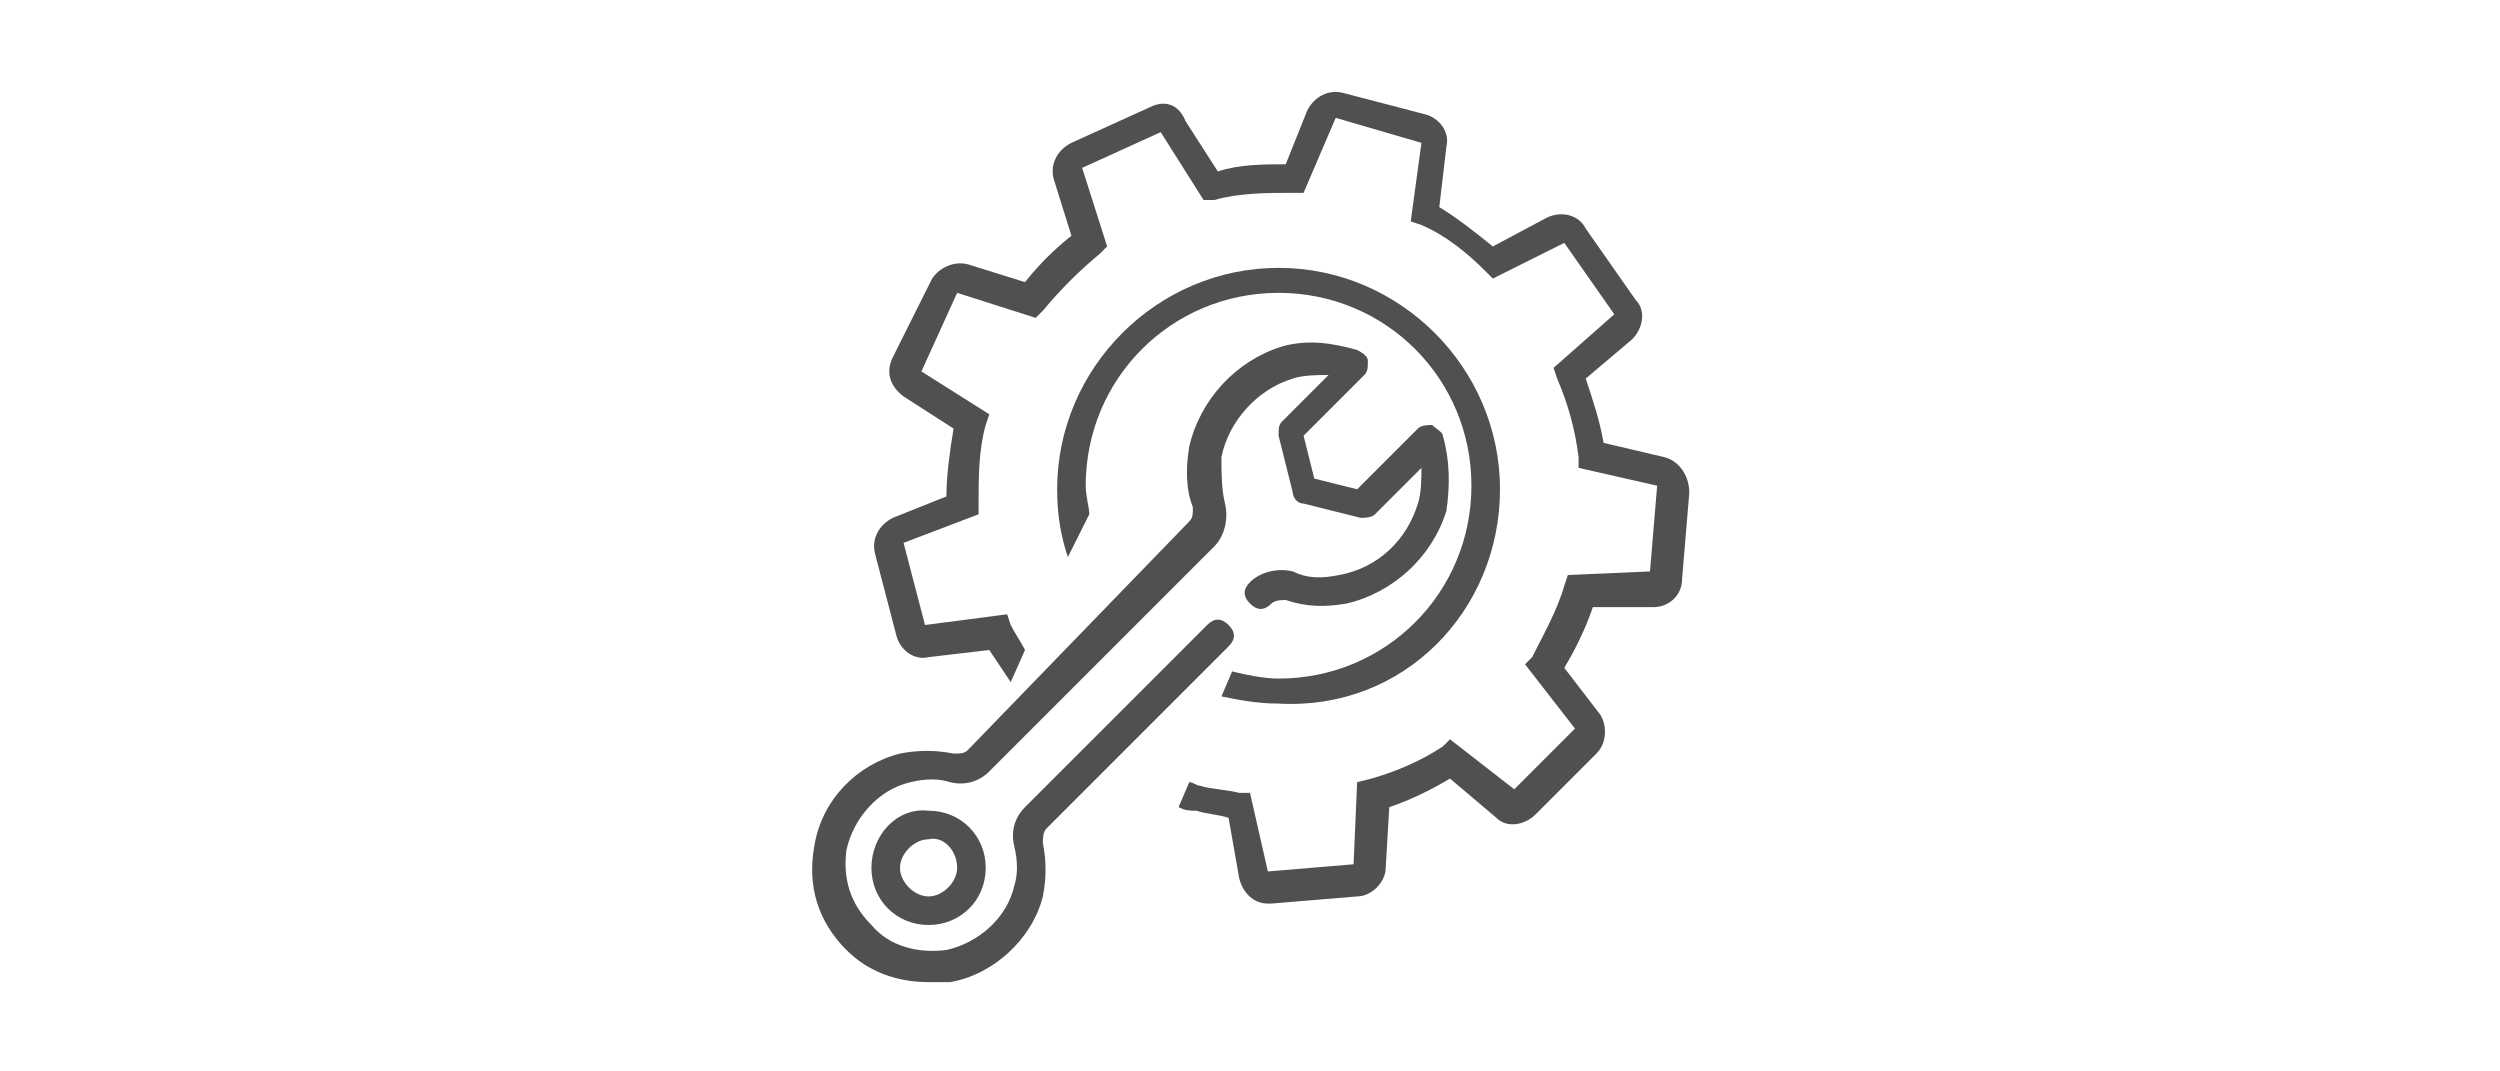
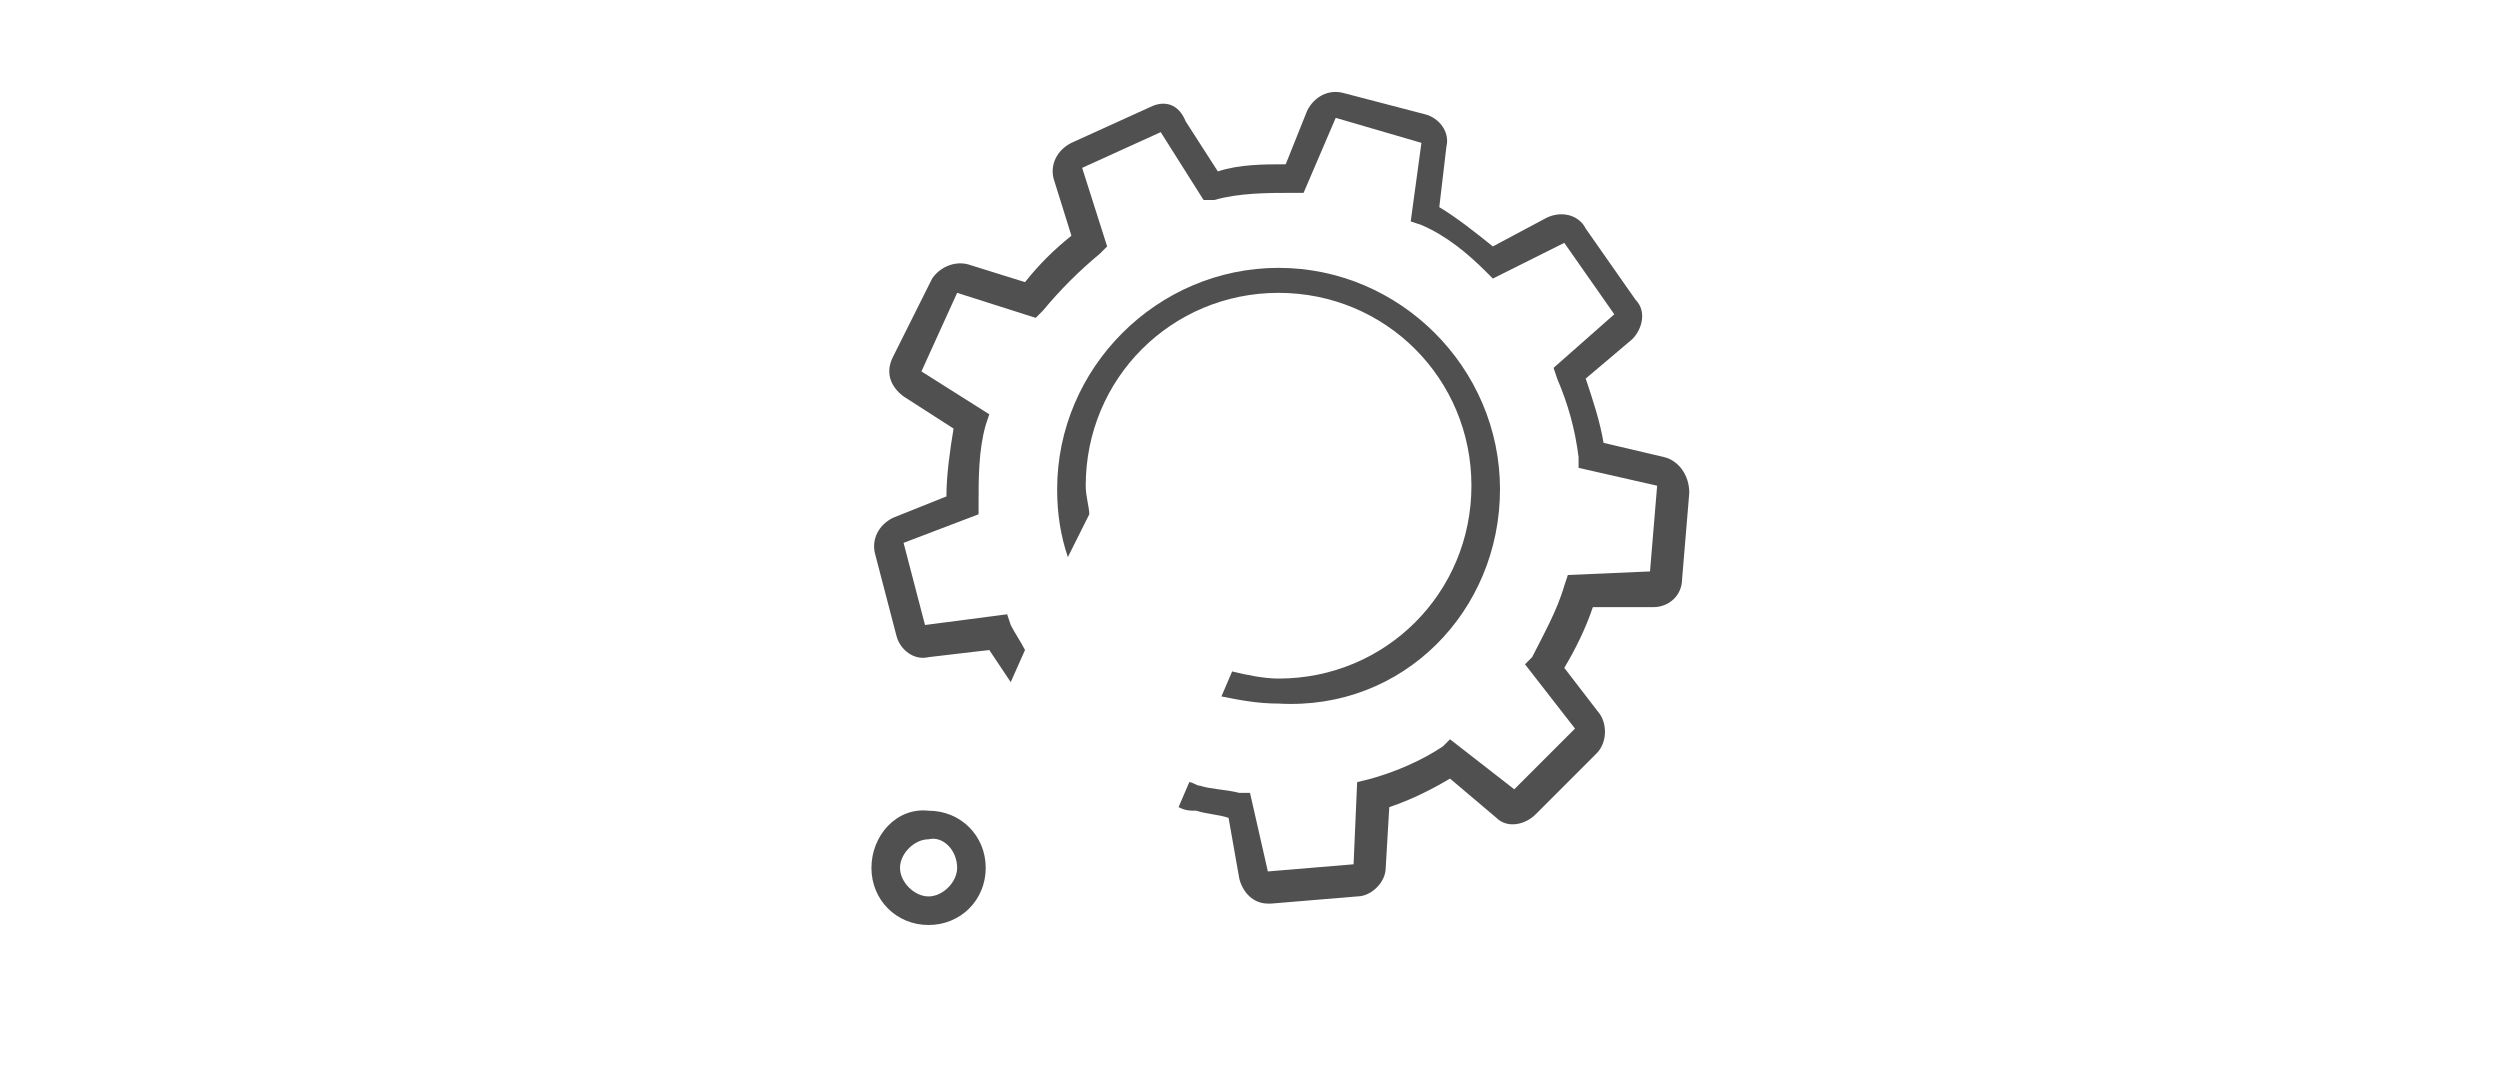
<svg xmlns="http://www.w3.org/2000/svg" version="1.1" id="Calque_1" x="0px" y="0px" viewBox="0 0 70 30" style="enable-background:new 0 0 70 30;" xml:space="preserve">
  <style type="text/css">
	.st0{fill:#505050;}
</style>
  <g>
    <g>
      <path class="st0" d="M24.4,24.3c0,0.9,0.7,1.6,1.6,1.6c0.9,0,1.6-0.7,1.6-1.6c0-0.9-0.7-1.6-1.6-1.6    C25.1,22.6,24.4,23.4,24.4,24.3z M26.8,24.3c0,0.4-0.4,0.8-0.8,0.8c-0.4,0-0.8-0.4-0.8-0.8c0-0.4,0.4-0.8,0.8-0.8    C26.4,23.4,26.8,23.8,26.8,24.3z" />
-       <path class="st0" d="M40.4,12.2c0-0.1-0.2-0.2-0.3-0.3c-0.1,0-0.3,0-0.4,0.1L38,13.7l-1.2-0.3l-0.3-1.2l1.7-1.7    c0.1-0.1,0.1-0.2,0.1-0.4c0-0.1-0.1-0.2-0.3-0.3c-0.7-0.2-1.4-0.3-2.1-0.1c-1.3,0.4-2.3,1.5-2.6,2.8c-0.1,0.6-0.1,1.2,0.1,1.7    c0,0.2,0,0.3-0.1,0.4L27.1,21c-0.1,0.1-0.2,0.1-0.4,0.1c-0.5-0.1-1-0.1-1.5,0c-1.2,0.3-2.2,1.3-2.4,2.6c-0.2,1.1,0.1,2.1,0.9,2.9    c0.6,0.6,1.4,0.9,2.3,0.9c0.2,0,0.4,0,0.6,0c1.2-0.2,2.3-1.2,2.6-2.4c0.1-0.5,0.1-1,0-1.5c0-0.1,0-0.3,0.1-0.4l5.1-5.1    c0.2-0.2,0.2-0.4,0-0.6c-0.2-0.2-0.4-0.2-0.6,0l-5.1,5.1c-0.3,0.3-0.4,0.7-0.3,1.1c0.1,0.4,0.1,0.8,0,1.1c-0.2,0.9-1,1.6-1.9,1.8    c-0.8,0.1-1.6-0.1-2.1-0.7c-0.6-0.6-0.8-1.3-0.7-2.1c0.2-0.9,0.9-1.7,1.8-1.9c0.4-0.1,0.8-0.1,1.1,0c0.4,0.1,0.8,0,1.1-0.3    l6.3-6.3c0.3-0.3,0.4-0.8,0.3-1.2c-0.1-0.4-0.1-0.9-0.1-1.3c0.2-1,1-1.9,2-2.2c0.3-0.1,0.7-0.1,1-0.1l-1.3,1.3    c-0.1,0.1-0.1,0.2-0.1,0.4l0.4,1.6c0,0.1,0.1,0.3,0.3,0.3l1.6,0.4c0.1,0,0.3,0,0.4-0.1l1.3-1.3c0,0.3,0,0.7-0.1,1    c-0.3,1-1.1,1.8-2.2,2c-0.5,0.1-0.9,0.1-1.3-0.1c-0.4-0.1-0.9,0-1.2,0.3c-0.2,0.2-0.2,0.4,0,0.6c0.2,0.2,0.4,0.2,0.6,0    c0.1-0.1,0.3-0.1,0.4-0.1c0.6,0.2,1.1,0.2,1.7,0.1c1.3-0.3,2.4-1.3,2.8-2.6C40.6,13.6,40.6,12.9,40.4,12.2z" />
    </g>
    <g>
      <path class="st0" d="M42,13.7c0-3.4-2.8-6.2-6.2-6.2c-3.4,0-6.2,2.8-6.2,6.2c0,0.7,0.1,1.3,0.3,1.9l0.6-1.2c0-0.2-0.1-0.5-0.1-0.8    c0-3,2.4-5.4,5.4-5.4c3,0,5.4,2.4,5.4,5.4s-2.4,5.4-5.4,5.4c-0.4,0-0.9-0.1-1.3-0.2l-0.3,0.7c0.5,0.1,1,0.2,1.6,0.2    C39.3,19.9,42,17.1,42,13.7z" />
      <path class="st0" d="M46.6,12.8l-1.7-0.4c-0.1-0.6-0.3-1.2-0.5-1.8l1.3-1.1c0.3-0.3,0.4-0.8,0.1-1.1l-1.4-2    c-0.2-0.4-0.7-0.5-1.1-0.3l-1.5,0.8c-0.5-0.4-1-0.8-1.5-1.1l0.2-1.7c0.1-0.4-0.2-0.8-0.6-0.9l-2.3-0.6c-0.4-0.1-0.8,0.1-1,0.5    L36,4.6c-0.6,0-1.3,0-1.9,0.2l-0.9-1.4C33,2.9,32.6,2.8,32.2,3L30,4c-0.4,0.2-0.6,0.6-0.5,1L30,6.6c-0.5,0.4-0.9,0.8-1.3,1.3    l-1.6-0.5c-0.4-0.1-0.8,0.1-1,0.4L25,10c-0.2,0.4-0.1,0.8,0.3,1.1l1.4,0.9c-0.1,0.6-0.2,1.3-0.2,1.9L25,14.5    c-0.4,0.2-0.6,0.6-0.5,1l0.6,2.3c0.1,0.4,0.5,0.7,0.9,0.6l1.7-0.2c0.2,0.3,0.4,0.6,0.6,0.9l0.4-0.9c-0.1-0.2-0.3-0.5-0.4-0.7    l-0.1-0.3l-2.3,0.3c0,0,0,0,0,0l-0.6-2.3c0,0,0,0,0,0l2.1-0.8l0-0.3c0-0.7,0-1.5,0.2-2.2l0.1-0.3l-1.9-1.2c0,0,0,0,0,0l1-2.2    c0,0,0,0,0,0L29,8.9l0.2-0.2c0.5-0.6,1-1.1,1.6-1.6L31,6.9l-0.7-2.2c0,0,0,0,0,0l2.2-1c0,0,0,0,0,0l1.2,1.9L34,5.6    c0.7-0.2,1.5-0.2,2.2-0.2l0.3,0l0.9-2.1c0,0,0,0,0,0L39.8,4c0,0,0,0,0,0l-0.3,2.2l0.3,0.1c0.7,0.3,1.3,0.8,1.8,1.3l0.2,0.2l2-1    c0,0,0,0,0,0l1.4,2c0,0,0,0,0,0l-1.7,1.5l0.1,0.3c0.3,0.7,0.5,1.4,0.6,2.2l0,0.3l2.2,0.5h0c0,0,0,0,0,0L46.2,16c0,0,0,0,0,0    l-2.3,0.1l-0.1,0.3c-0.2,0.7-0.6,1.4-0.9,2l-0.2,0.2l1.4,1.8c0,0,0,0,0,0l-1.7,1.7c0,0,0,0,0,0l-1.8-1.4l-0.2,0.2    c-0.6,0.4-1.3,0.7-2,0.9L38,21.9l-0.1,2.3c0,0,0,0,0,0l-2.4,0.2c0,0,0,0,0,0L35,22.2l-0.3,0c-0.4-0.1-0.8-0.1-1.1-0.2    c-0.1,0-0.2-0.1-0.3-0.1l-0.3,0.7c0.2,0.1,0.3,0.1,0.5,0.1c0.3,0.1,0.6,0.1,0.9,0.2l0.3,1.7c0.1,0.4,0.4,0.7,0.8,0.7    c0,0,0,0,0.1,0l2.4-0.2c0.4,0,0.8-0.4,0.8-0.8l0.1-1.7c0.6-0.2,1.2-0.5,1.7-0.8l1.3,1.1c0.3,0.3,0.8,0.2,1.1-0.1l1.7-1.7    c0.3-0.3,0.3-0.8,0.1-1.1l-1-1.3c0.3-0.5,0.6-1.1,0.8-1.7l1.7,0c0.4,0,0.8-0.3,0.8-0.8l0.2-2.4C47.3,13.3,47,12.9,46.6,12.8z" />
    </g>
  </g>
</svg>